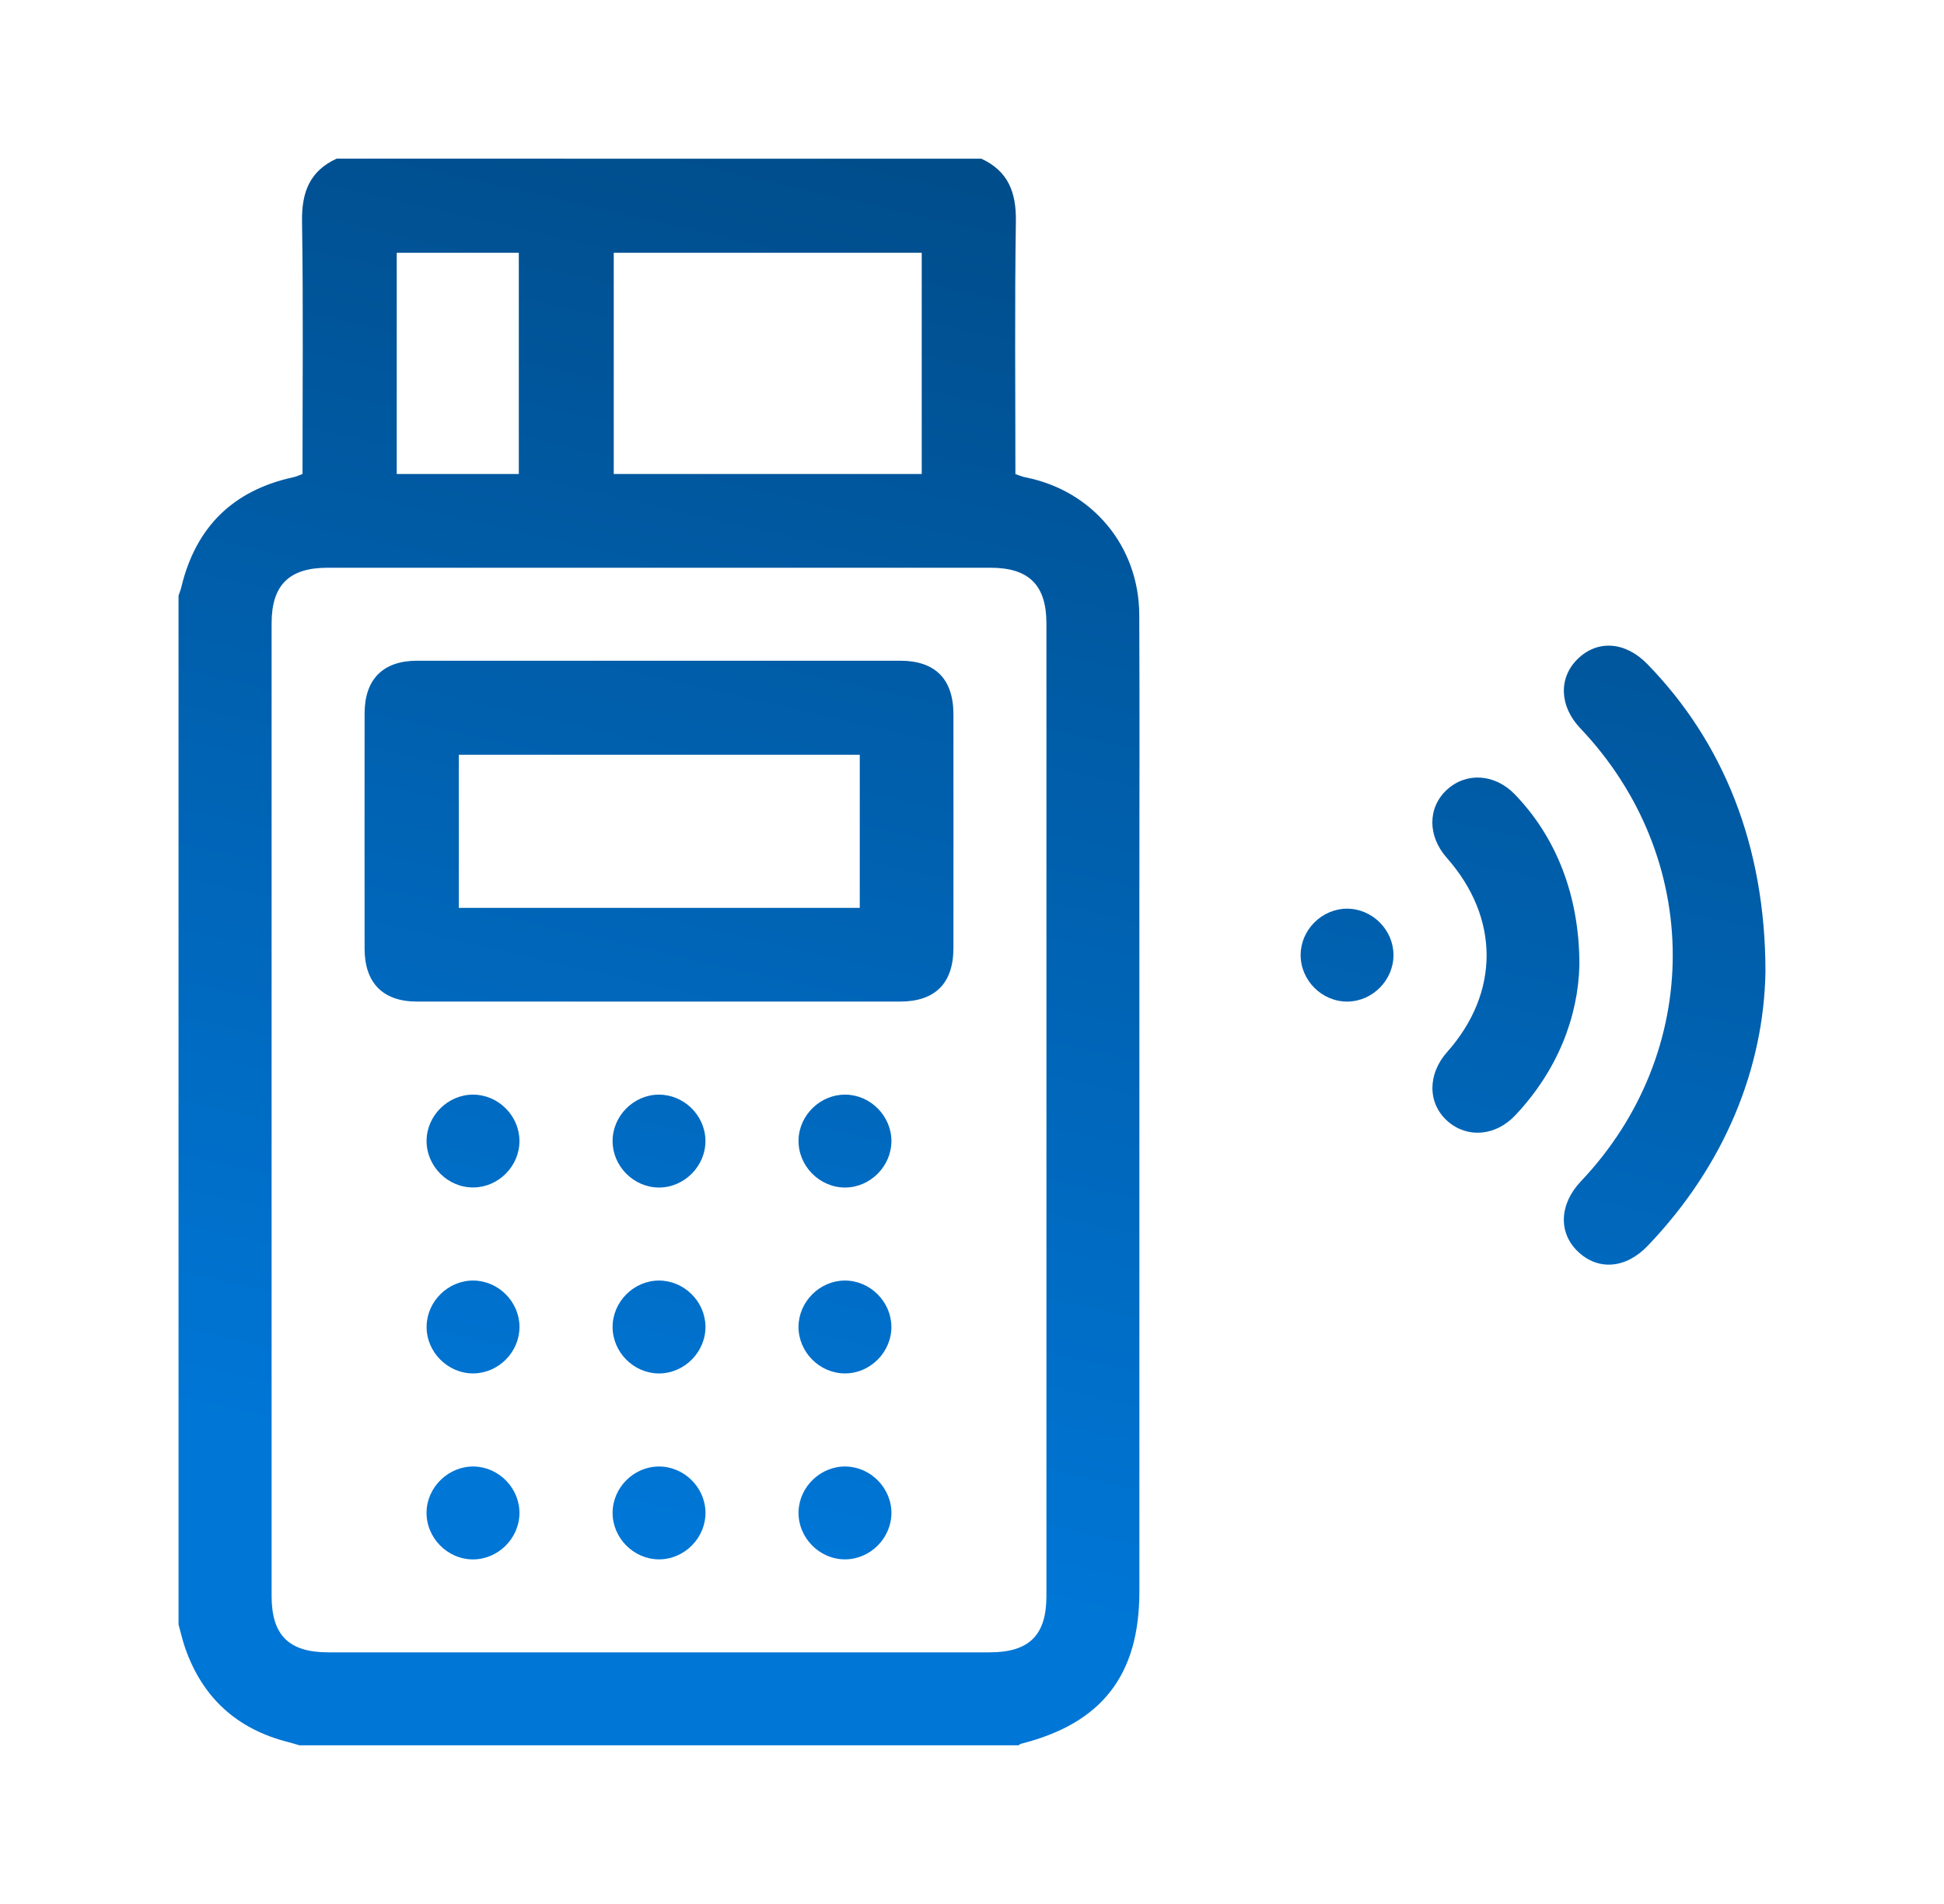
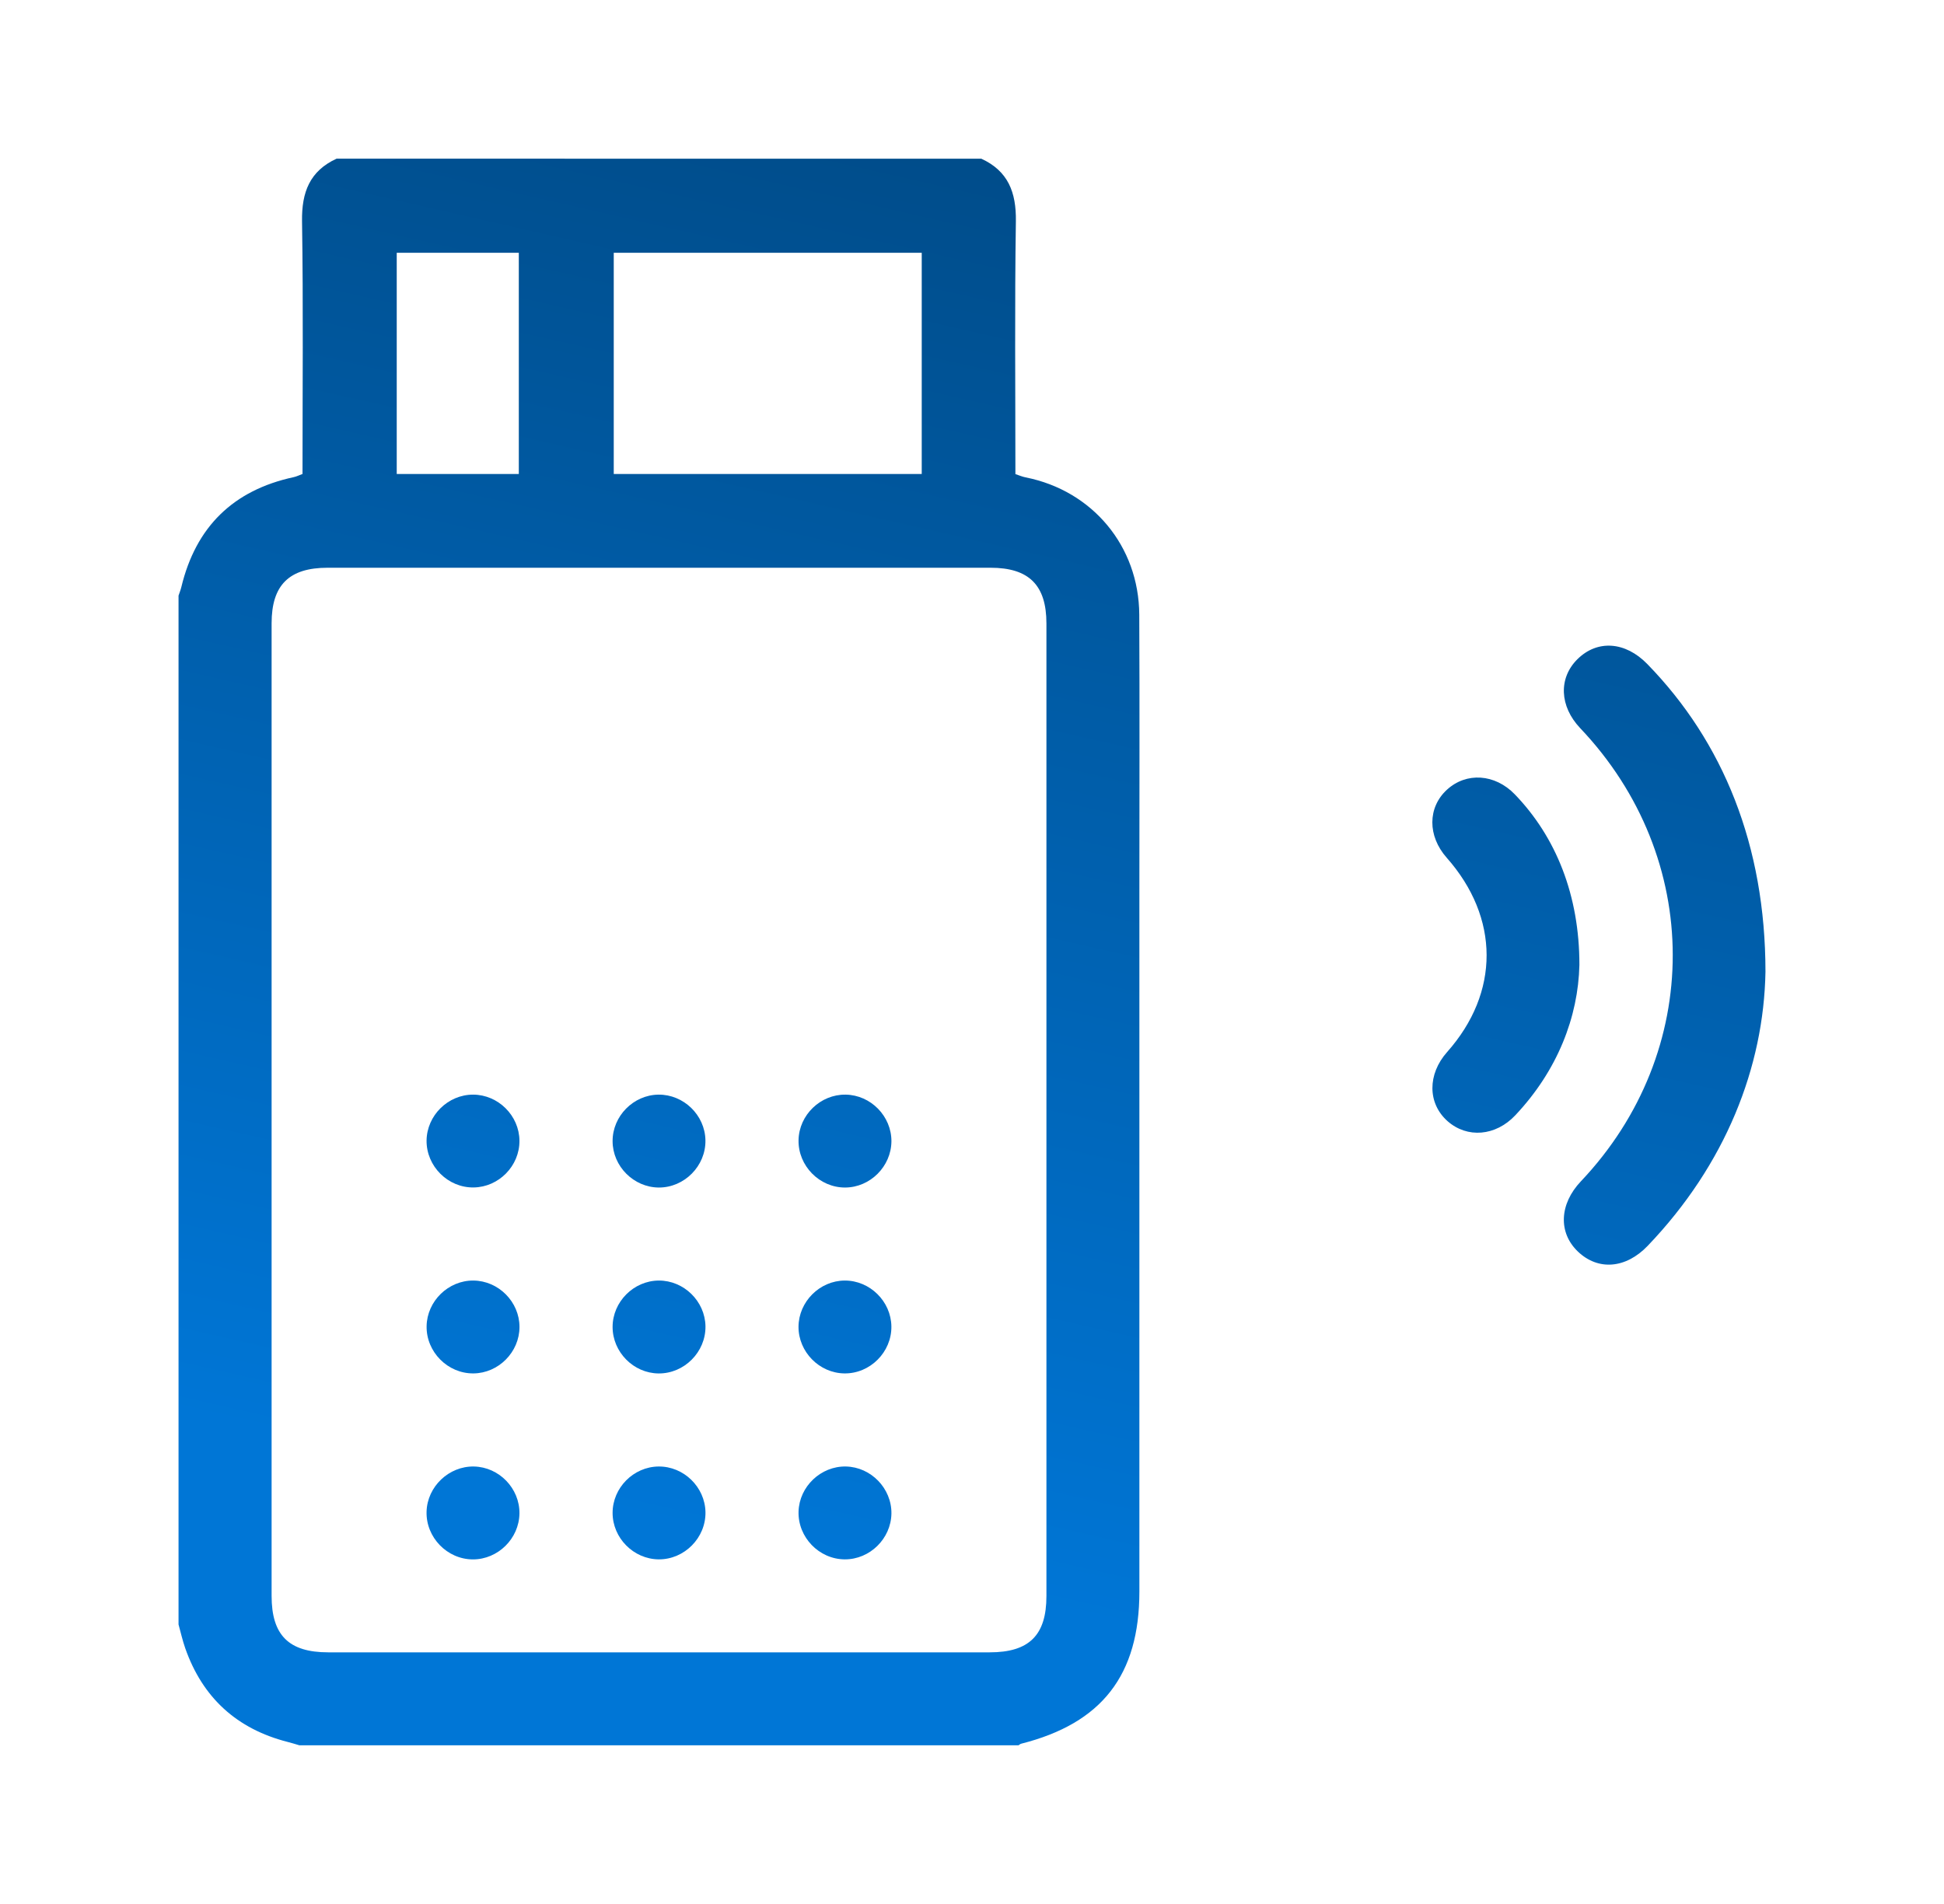
<svg xmlns="http://www.w3.org/2000/svg" width="49" height="48" viewBox="0 0 49 48" fill="none">
  <path d="M24.735 4.001C25.411 4.312 25.616 4.848 25.606 5.574C25.574 7.694 25.594 9.815 25.594 11.952C25.686 11.982 25.767 12.019 25.852 12.035C27.535 12.369 28.706 13.767 28.716 15.494C28.727 17.797 28.719 20.1 28.719 22.402C28.719 28.309 28.719 34.216 28.719 40.123C28.719 42.23 27.774 43.446 25.738 43.96C25.714 43.967 25.693 43.986 25.672 44C19.63 44 13.589 44 7.547 44C7.449 43.971 7.351 43.94 7.252 43.915C5.969 43.587 5.105 42.799 4.668 41.549C4.6 41.354 4.555 41.152 4.5 40.953C4.5 32.307 4.5 23.662 4.5 15.016C4.524 14.944 4.553 14.873 4.571 14.799C4.936 13.283 5.878 12.358 7.403 12.029C7.475 12.014 7.544 11.978 7.625 11.949C7.625 9.815 7.646 7.694 7.613 5.573C7.603 4.846 7.807 4.311 8.484 4C13.902 4.001 19.319 4.001 24.735 4.001ZM26.376 28.017C26.376 23.917 26.376 19.817 26.376 15.717C26.376 14.752 25.936 14.313 24.968 14.313C19.398 14.313 13.827 14.313 8.257 14.313C7.287 14.313 6.846 14.75 6.846 15.713C6.846 23.887 6.846 32.06 6.846 40.233C6.846 41.224 7.279 41.656 8.273 41.656C13.83 41.656 19.388 41.656 24.945 41.656C25.941 41.656 26.376 41.225 26.376 40.237C26.376 36.165 26.376 32.091 26.376 28.017ZM23.233 6.372C20.623 6.372 18.042 6.372 15.47 6.372C15.47 8.251 15.47 10.103 15.47 11.95C18.073 11.95 20.644 11.95 23.233 11.95C23.233 10.086 23.233 8.244 23.233 6.372ZM13.077 6.372C12.031 6.372 11.011 6.372 10 6.372C10 8.25 10 10.102 10 11.95C11.04 11.95 12.049 11.95 13.077 11.95C13.077 10.088 13.077 8.246 13.077 6.372Z" fill="url(#paint0_linear_1577_2562)" />
  <path d="M44.5 24.497C44.458 26.901 43.495 29.357 41.531 31.408C40.978 31.986 40.278 32.038 39.77 31.55C39.273 31.073 39.305 30.354 39.847 29.782C42.941 26.517 42.934 21.627 39.831 18.358C39.308 17.807 39.279 17.096 39.76 16.619C40.262 16.122 40.967 16.171 41.521 16.74C43.438 18.707 44.498 21.318 44.5 24.497Z" fill="url(#paint1_linear_1577_2562)" />
  <path d="M39.81 24.326C39.78 25.635 39.26 26.986 38.194 28.117C37.698 28.644 36.981 28.702 36.486 28.264C35.982 27.816 35.978 27.084 36.475 26.523C37.807 25.023 37.803 23.136 36.464 21.622C35.981 21.075 35.983 20.358 36.47 19.91C36.96 19.46 37.681 19.508 38.18 20.024C39.221 21.101 39.812 22.574 39.81 24.326Z" fill="url(#paint2_linear_1577_2562)" />
-   <path d="M35.124 24.074C35.126 24.707 34.601 25.242 33.968 25.25C33.321 25.258 32.775 24.712 32.784 24.064C32.791 23.432 33.327 22.906 33.959 22.908C34.591 22.911 35.122 23.441 35.124 24.074Z" fill="url(#paint3_linear_1577_2562)" />
-   <path d="M16.64 16.657C18.657 16.657 20.673 16.656 22.691 16.657C23.573 16.658 24.031 17.119 24.032 18.007C24.033 19.972 24.034 21.936 24.032 23.901C24.031 24.788 23.572 25.249 22.689 25.25C18.63 25.251 14.57 25.251 10.511 25.25C9.654 25.25 9.191 24.781 9.19 23.919C9.188 21.941 9.188 19.963 9.19 17.985C9.191 17.124 9.655 16.657 10.513 16.657C12.556 16.656 14.598 16.657 16.64 16.657ZM21.671 19.028C18.279 19.028 14.917 19.028 11.564 19.028C11.564 20.335 11.564 21.614 11.564 22.887C14.948 22.887 18.3 22.887 21.671 22.887C21.671 21.597 21.671 20.327 21.671 19.028Z" fill="url(#paint4_linear_1577_2562)" />
  <path d="M13.093 28.758C13.098 29.392 12.574 29.927 11.94 29.936C11.293 29.947 10.746 29.402 10.752 28.754C10.759 28.122 11.292 27.595 11.925 27.596C12.558 27.597 13.089 28.126 13.093 28.758Z" fill="url(#paint5_linear_1577_2562)" />
  <path d="M16.598 27.596C17.231 27.59 17.769 28.111 17.781 28.745C17.793 29.393 17.25 29.942 16.603 29.938C15.971 29.933 15.442 29.402 15.441 28.769C15.439 28.137 15.966 27.603 16.598 27.596Z" fill="url(#paint6_linear_1577_2562)" />
  <path d="M22.469 28.773C22.464 29.406 21.934 29.936 21.302 29.938C20.655 29.94 20.114 29.389 20.128 28.741C20.141 28.108 20.682 27.587 21.314 27.596C21.948 27.605 22.472 28.14 22.469 28.773Z" fill="url(#paint7_linear_1577_2562)" />
  <path d="M13.094 33.453C13.094 34.086 12.566 34.619 11.933 34.624C11.286 34.63 10.742 34.082 10.753 33.434C10.763 32.802 11.3 32.278 11.932 32.283C12.566 32.288 13.094 32.82 13.094 33.453Z" fill="url(#paint8_linear_1577_2562)" />
  <path d="M16.603 32.283C17.236 32.279 17.772 32.803 17.782 33.436C17.791 34.084 17.247 34.631 16.599 34.625C15.967 34.619 15.44 34.085 15.441 33.452C15.442 32.819 15.97 32.288 16.603 32.283Z" fill="url(#paint9_linear_1577_2562)" />
  <path d="M21.293 32.283C21.926 32.281 22.46 32.807 22.468 33.44C22.476 34.087 21.931 34.633 21.283 34.624C20.65 34.616 20.125 34.08 20.127 33.448C20.131 32.816 20.661 32.285 21.293 32.283Z" fill="url(#paint10_linear_1577_2562)" />
  <path d="M13.093 38.155C13.085 38.789 12.55 39.315 11.918 39.313C11.27 39.311 10.733 38.756 10.752 38.108C10.77 37.477 11.315 36.959 11.946 36.971C12.581 36.984 13.101 37.523 13.093 38.155Z" fill="url(#paint11_linear_1577_2562)" />
  <path d="M16.6 36.971C17.233 36.965 17.77 37.487 17.782 38.121C17.793 38.769 17.25 39.317 16.602 39.312C15.97 39.306 15.442 38.775 15.441 38.142C15.44 37.509 15.967 36.977 16.6 36.971Z" fill="url(#paint12_linear_1577_2562)" />
  <path d="M22.469 38.157C22.459 38.79 21.925 39.315 21.293 39.312C20.645 39.309 20.109 38.754 20.128 38.106C20.147 37.475 20.692 36.957 21.324 36.971C21.956 36.985 22.477 37.525 22.469 38.157Z" fill="url(#paint13_linear_1577_2562)" />
  <defs>
    <linearGradient id="paint0_linear_1577_2562" x1="41.397" y1="-4.8" x2="30.8" y2="41.635" gradientUnits="userSpaceOnUse">
      <stop stop-color="#003E70" />
      <stop offset="1" stop-color="#0076D6" />
    </linearGradient>
    <linearGradient id="paint1_linear_1577_2562" x1="41.397" y1="-4.8" x2="30.8" y2="41.635" gradientUnits="userSpaceOnUse">
      <stop stop-color="#003E70" />
      <stop offset="1" stop-color="#0076D6" />
    </linearGradient>
    <linearGradient id="paint2_linear_1577_2562" x1="41.397" y1="-4.8" x2="30.8" y2="41.635" gradientUnits="userSpaceOnUse">
      <stop stop-color="#003E70" />
      <stop offset="1" stop-color="#0076D6" />
    </linearGradient>
    <linearGradient id="paint3_linear_1577_2562" x1="41.397" y1="-4.8" x2="30.8" y2="41.635" gradientUnits="userSpaceOnUse">
      <stop stop-color="#003E70" />
      <stop offset="1" stop-color="#0076D6" />
    </linearGradient>
    <linearGradient id="paint4_linear_1577_2562" x1="41.397" y1="-4.8" x2="30.8" y2="41.635" gradientUnits="userSpaceOnUse">
      <stop stop-color="#003E70" />
      <stop offset="1" stop-color="#0076D6" />
    </linearGradient>
    <linearGradient id="paint5_linear_1577_2562" x1="41.397" y1="-4.8" x2="30.8" y2="41.635" gradientUnits="userSpaceOnUse">
      <stop stop-color="#003E70" />
      <stop offset="1" stop-color="#0076D6" />
    </linearGradient>
    <linearGradient id="paint6_linear_1577_2562" x1="41.397" y1="-4.8" x2="30.8" y2="41.635" gradientUnits="userSpaceOnUse">
      <stop stop-color="#003E70" />
      <stop offset="1" stop-color="#0076D6" />
    </linearGradient>
    <linearGradient id="paint7_linear_1577_2562" x1="41.397" y1="-4.8" x2="30.8" y2="41.635" gradientUnits="userSpaceOnUse">
      <stop stop-color="#003E70" />
      <stop offset="1" stop-color="#0076D6" />
    </linearGradient>
    <linearGradient id="paint8_linear_1577_2562" x1="41.397" y1="-4.8" x2="30.8" y2="41.635" gradientUnits="userSpaceOnUse">
      <stop stop-color="#003E70" />
      <stop offset="1" stop-color="#0076D6" />
    </linearGradient>
    <linearGradient id="paint9_linear_1577_2562" x1="41.397" y1="-4.8" x2="30.8" y2="41.635" gradientUnits="userSpaceOnUse">
      <stop stop-color="#003E70" />
      <stop offset="1" stop-color="#0076D6" />
    </linearGradient>
    <linearGradient id="paint10_linear_1577_2562" x1="41.397" y1="-4.8" x2="30.8" y2="41.635" gradientUnits="userSpaceOnUse">
      <stop stop-color="#003E70" />
      <stop offset="1" stop-color="#0076D6" />
    </linearGradient>
    <linearGradient id="paint11_linear_1577_2562" x1="41.397" y1="-4.8" x2="30.8" y2="41.635" gradientUnits="userSpaceOnUse">
      <stop stop-color="#003E70" />
      <stop offset="1" stop-color="#0076D6" />
    </linearGradient>
    <linearGradient id="paint12_linear_1577_2562" x1="41.397" y1="-4.8" x2="30.8" y2="41.635" gradientUnits="userSpaceOnUse">
      <stop stop-color="#003E70" />
      <stop offset="1" stop-color="#0076D6" />
    </linearGradient>
    <linearGradient id="paint13_linear_1577_2562" x1="41.397" y1="-4.8" x2="30.8" y2="41.635" gradientUnits="userSpaceOnUse">
      <stop stop-color="#003E70" />
      <stop offset="1" stop-color="#0076D6" />
    </linearGradient>
  </defs>
</svg>